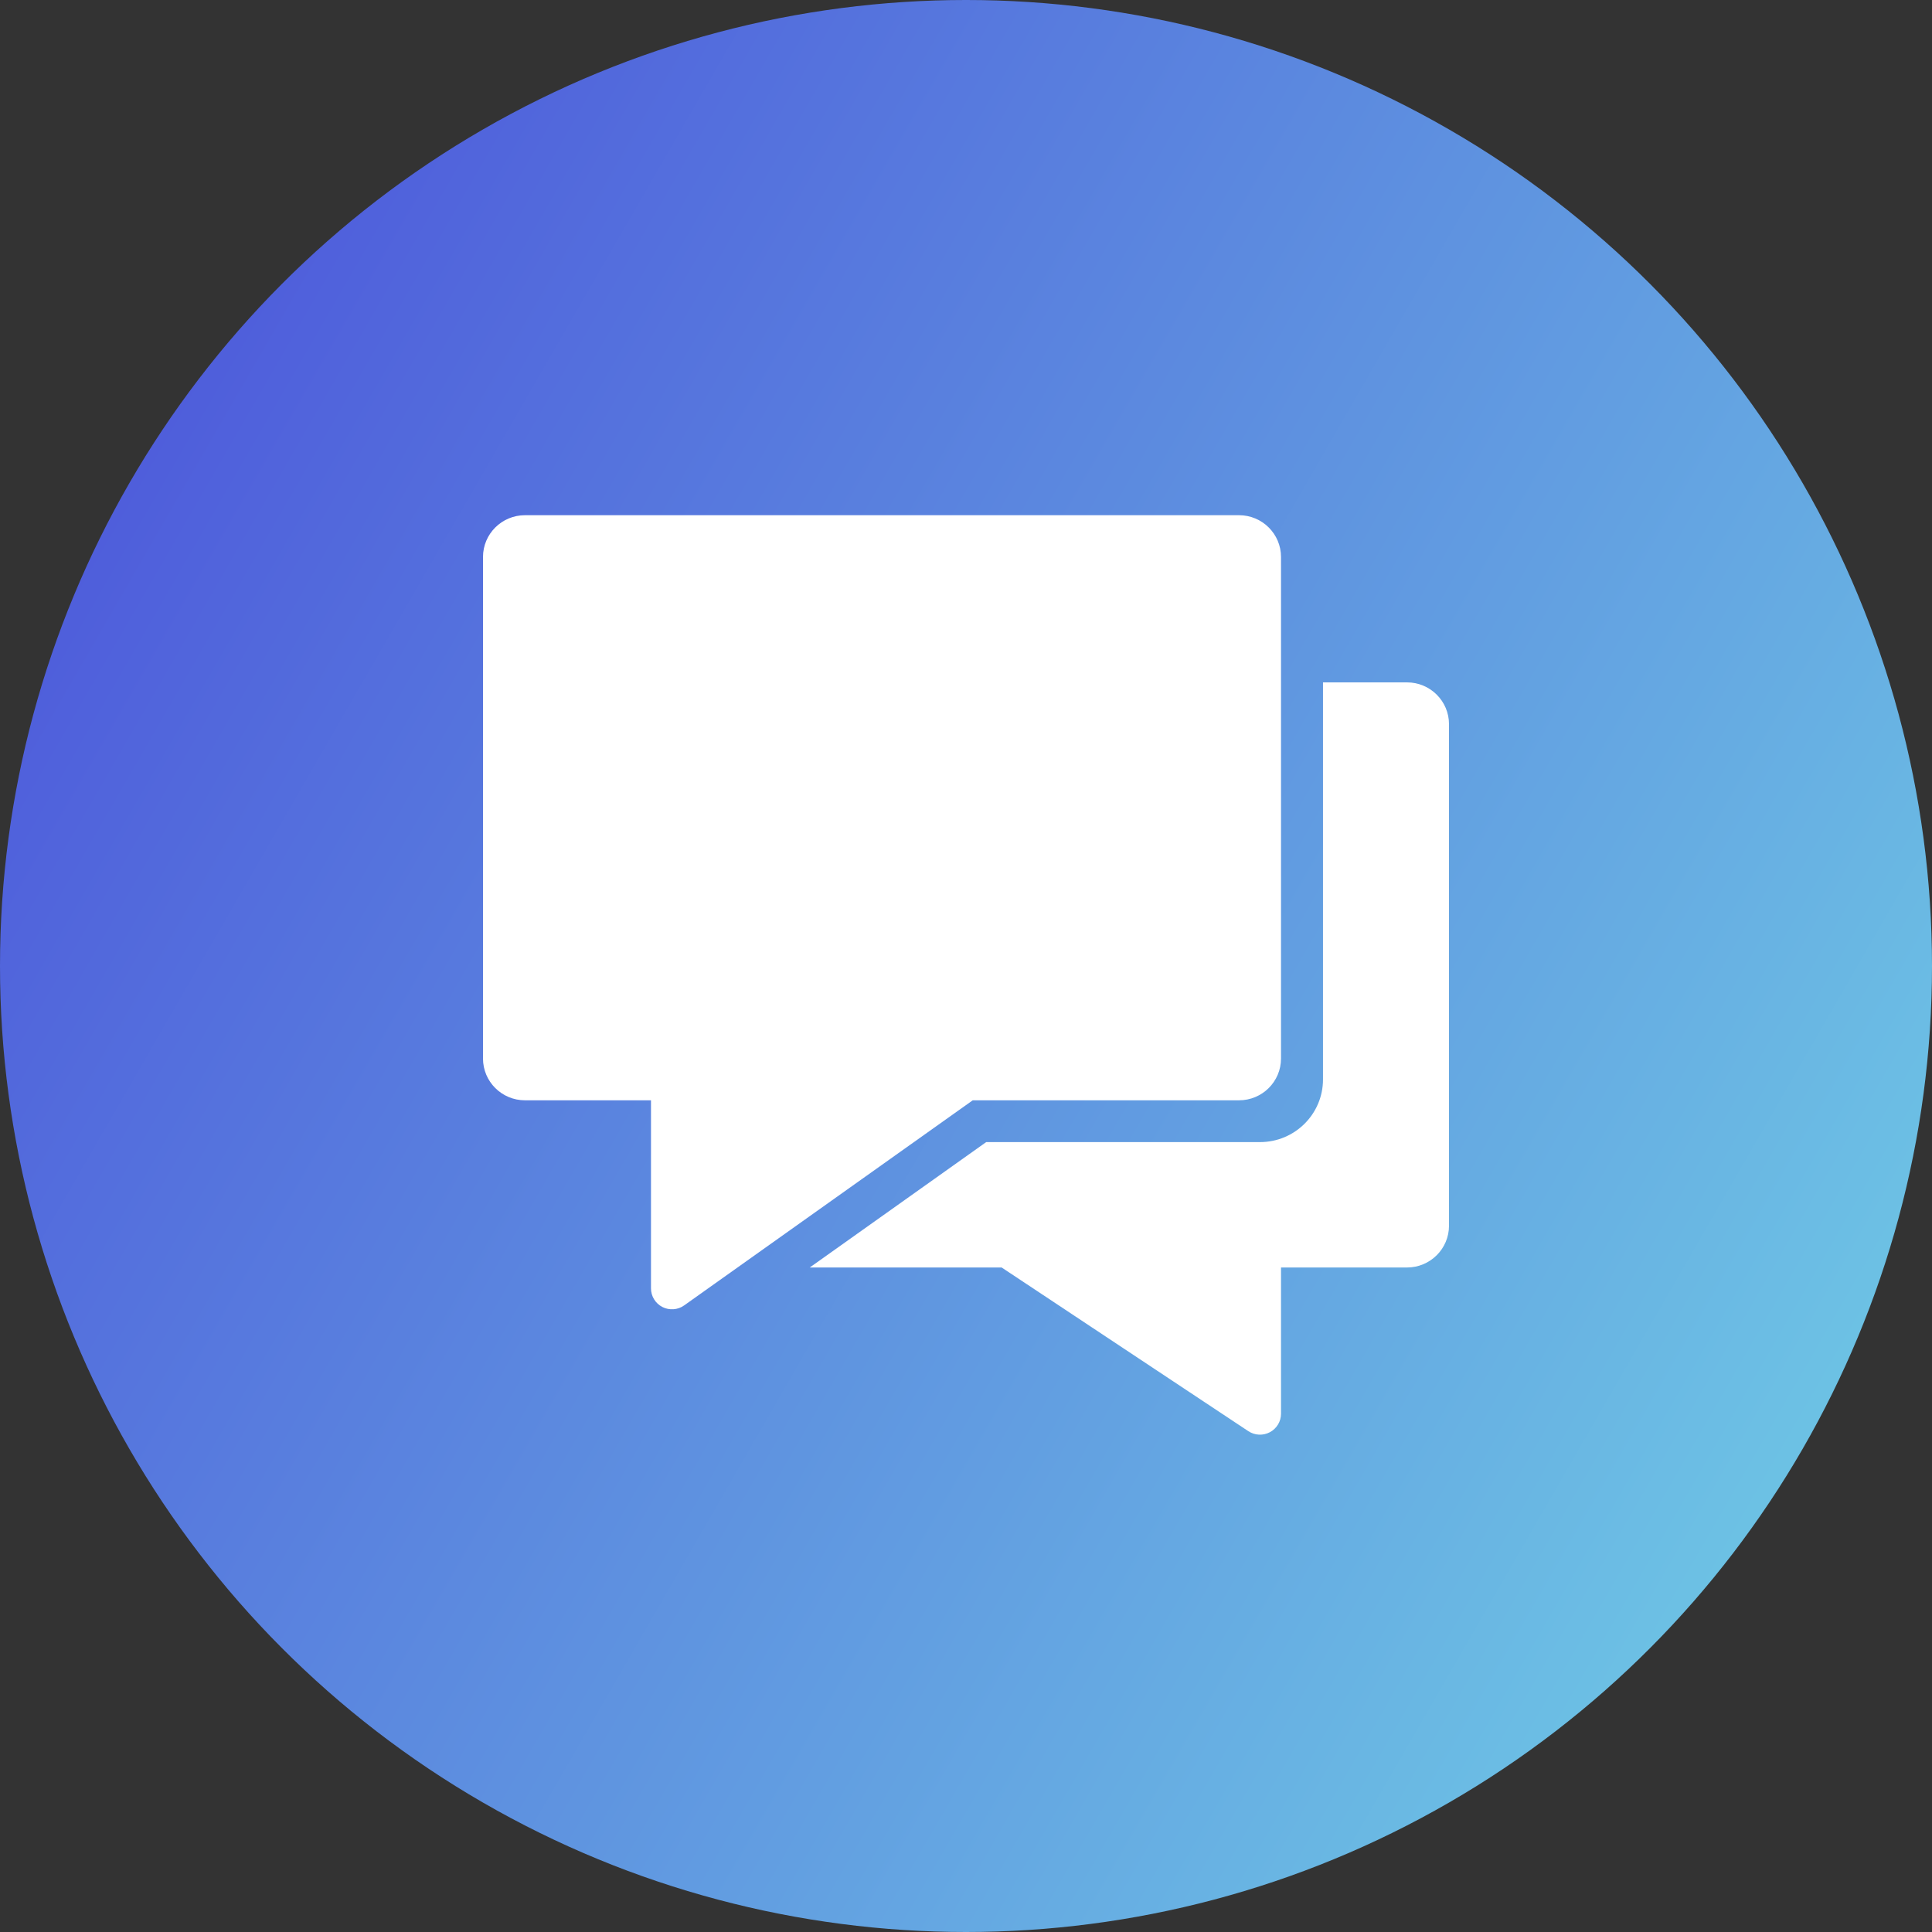
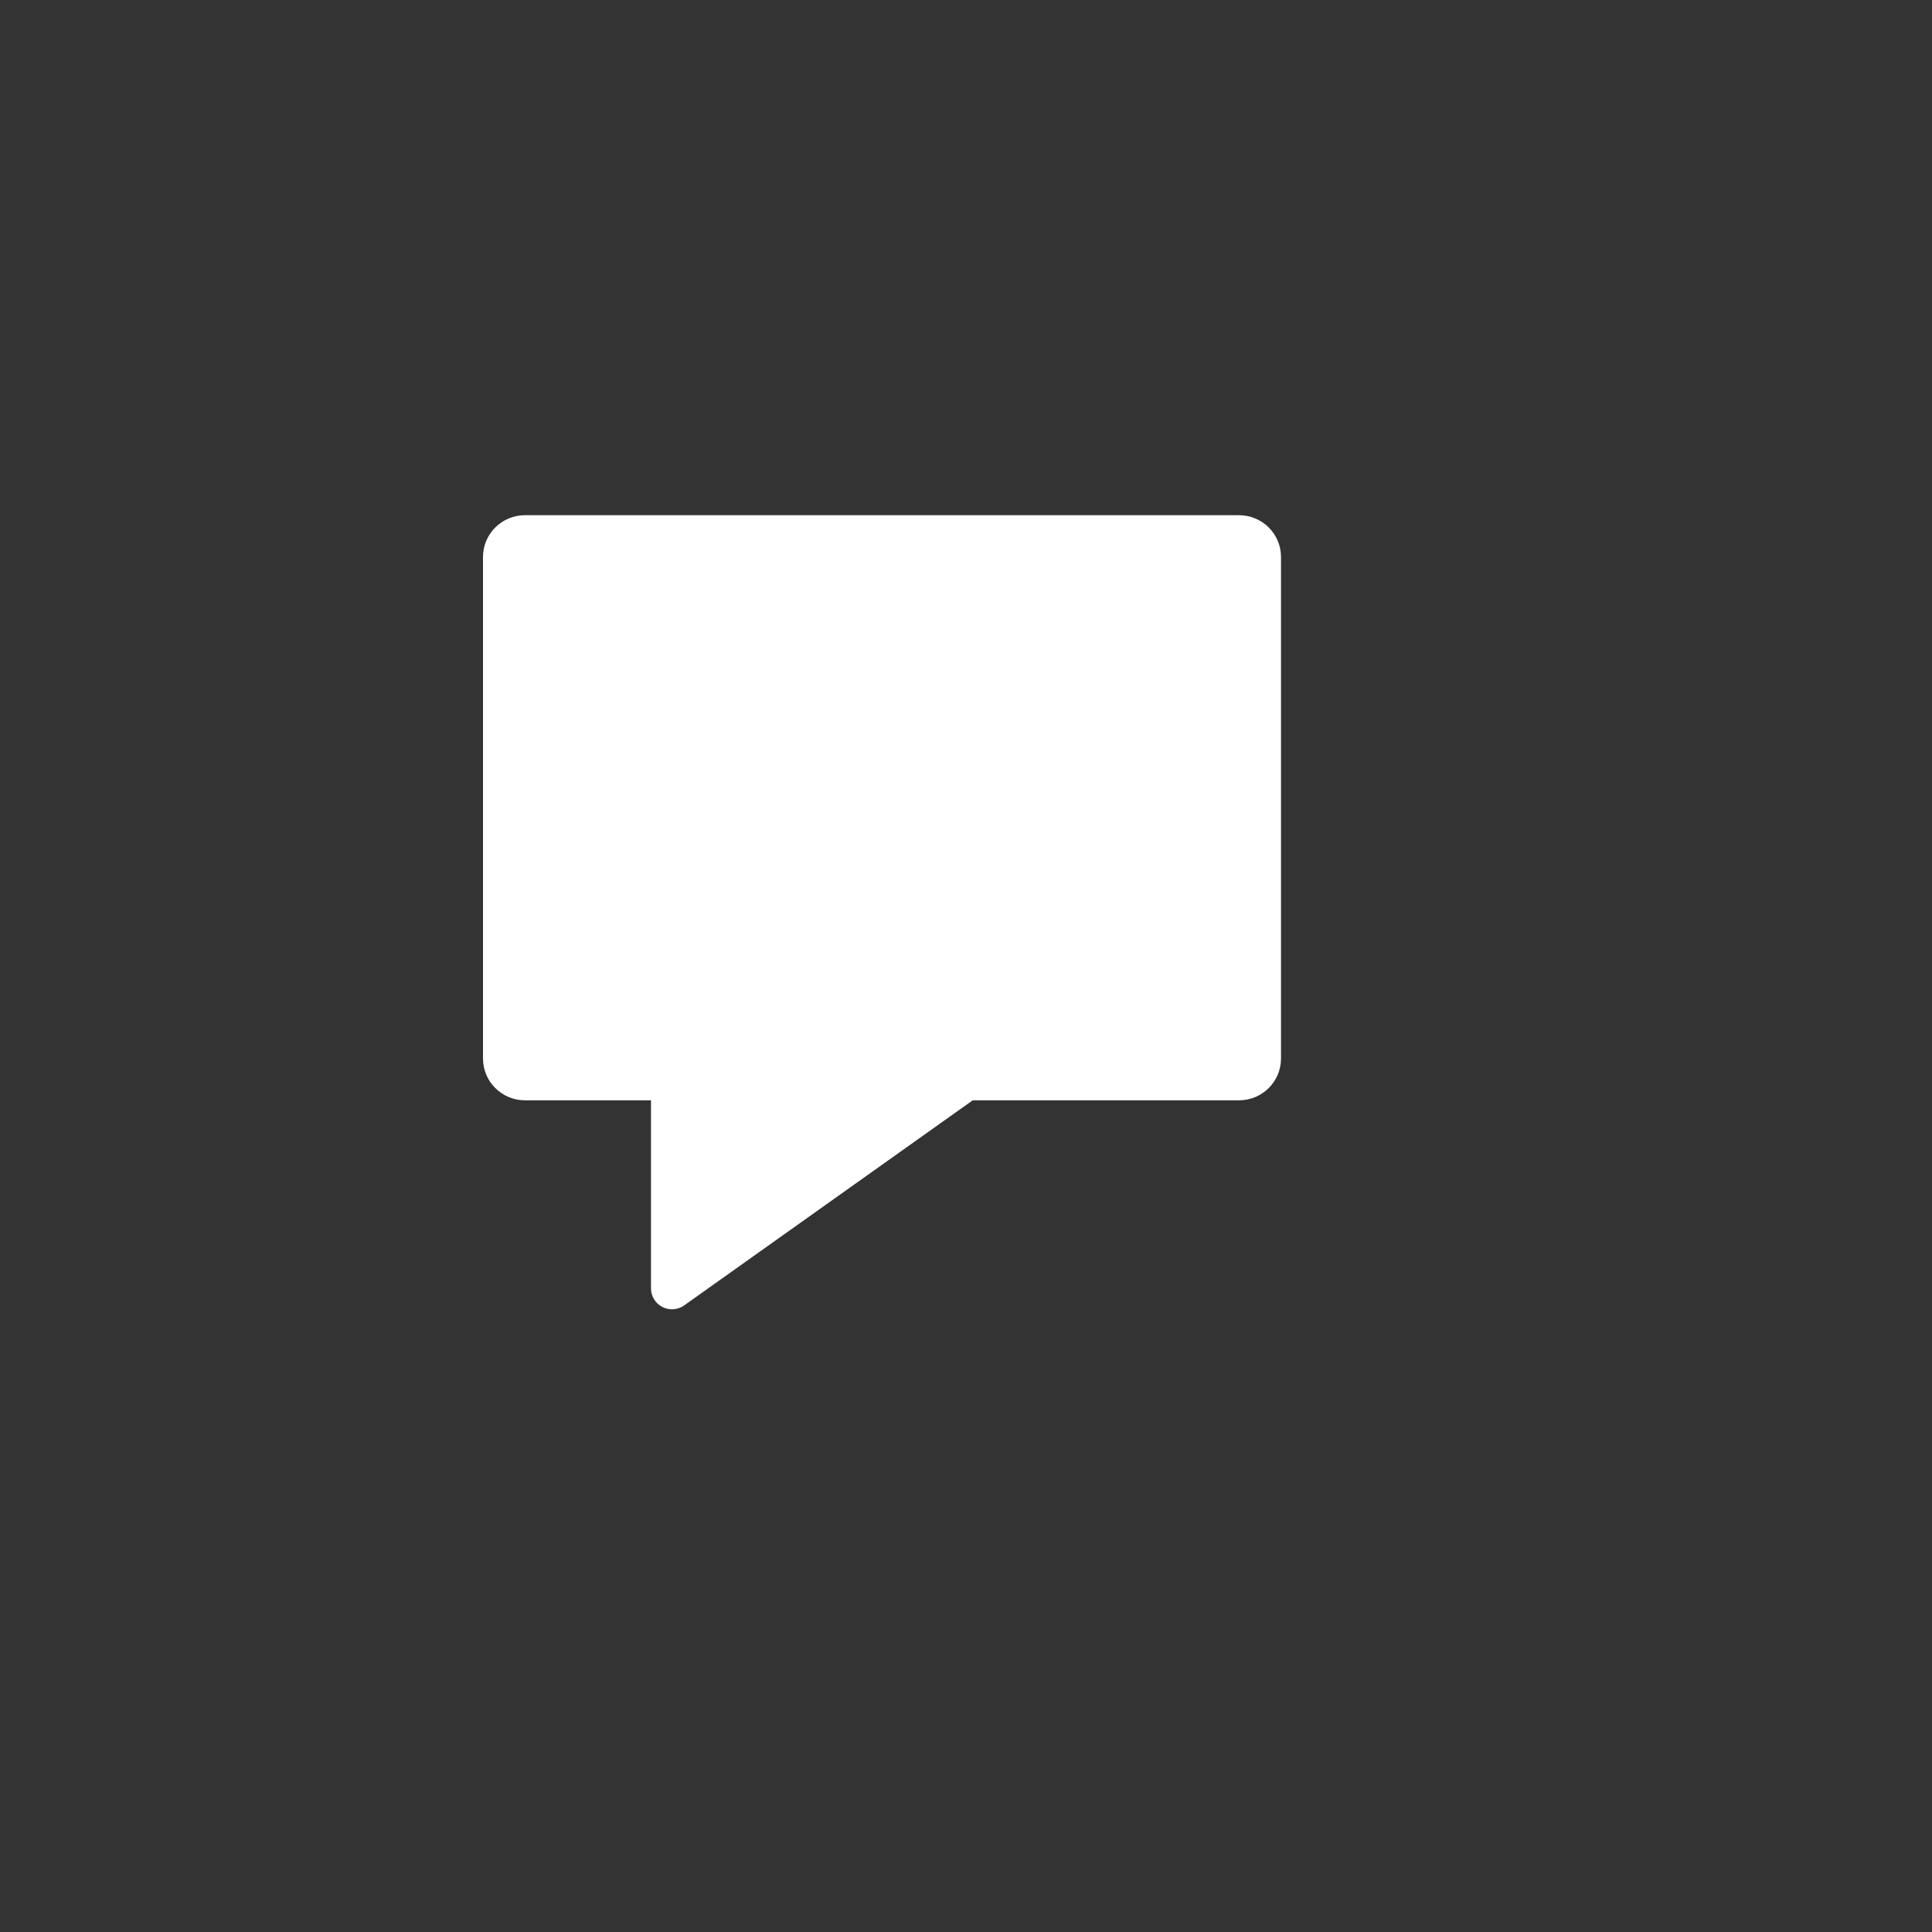
<svg xmlns="http://www.w3.org/2000/svg" width="60px" height="60px" viewBox="0 0 60 60" version="1.1">
  <rect x="0" y="0" width="60" height="60" fill="#333333" stroke="none" />
  <title>Group 29</title>
  <desc>Created with Sketch.</desc>
  <defs>
    <linearGradient x1="100%" y1="79.568%" x2="4.152%" y2="24.299%" id="linearGradient-1">
      <stop stop-color="#6FCAE5" offset="0%" />
      <stop stop-color="#4E5BDB" offset="100%" />
    </linearGradient>
  </defs>
  <g id="Page-1" stroke="none" stroke-width="1" fill="none" fill-rule="evenodd">
    <g id="Home" transform="translate(-100, -1204)">
      <g id="Group-29" transform="translate(100, 1204)">
-         <circle id="Oval" fill="url(#linearGradient-1)" cx="30" cy="30" r="30" />
        <g id="chat-46" transform="translate(15, 16)" fill="#FFFFFF" fill-rule="nonzero">
          <path d="M23.478,0 L1.304,0 C0.584,0 0,0.581 0,1.298 L0,16.873 C0,17.591 0.584,18.171 1.304,18.171 L5.217,18.171 L5.217,24.012 C5.217,24.256 5.354,24.478 5.571,24.59 C5.785,24.699 6.048,24.684 6.248,24.54 L15.209,18.171 L23.478,18.171 C24.199,18.171 24.783,17.591 24.783,16.873 L24.783,1.298 C24.783,0.581 24.199,0 23.478,0 Z" id="Path" />
-           <path d="M28.696,5.192 L26.087,5.192 L26.087,17.522 C26.087,18.598 25.211,19.469 24.13,19.469 L15.627,19.469 L10.148,23.363 L16.107,23.363 L23.768,28.446 C23.971,28.58 24.228,28.59 24.438,28.478 C24.65,28.365 24.783,28.145 24.783,27.906 L24.783,23.363 L28.696,23.363 C29.416,23.363 30,22.782 30,22.065 L30,6.49 C30,5.773 29.416,5.192 28.696,5.192 Z" id="Path" />
        </g>
      </g>
    </g>
  </g>
</svg>